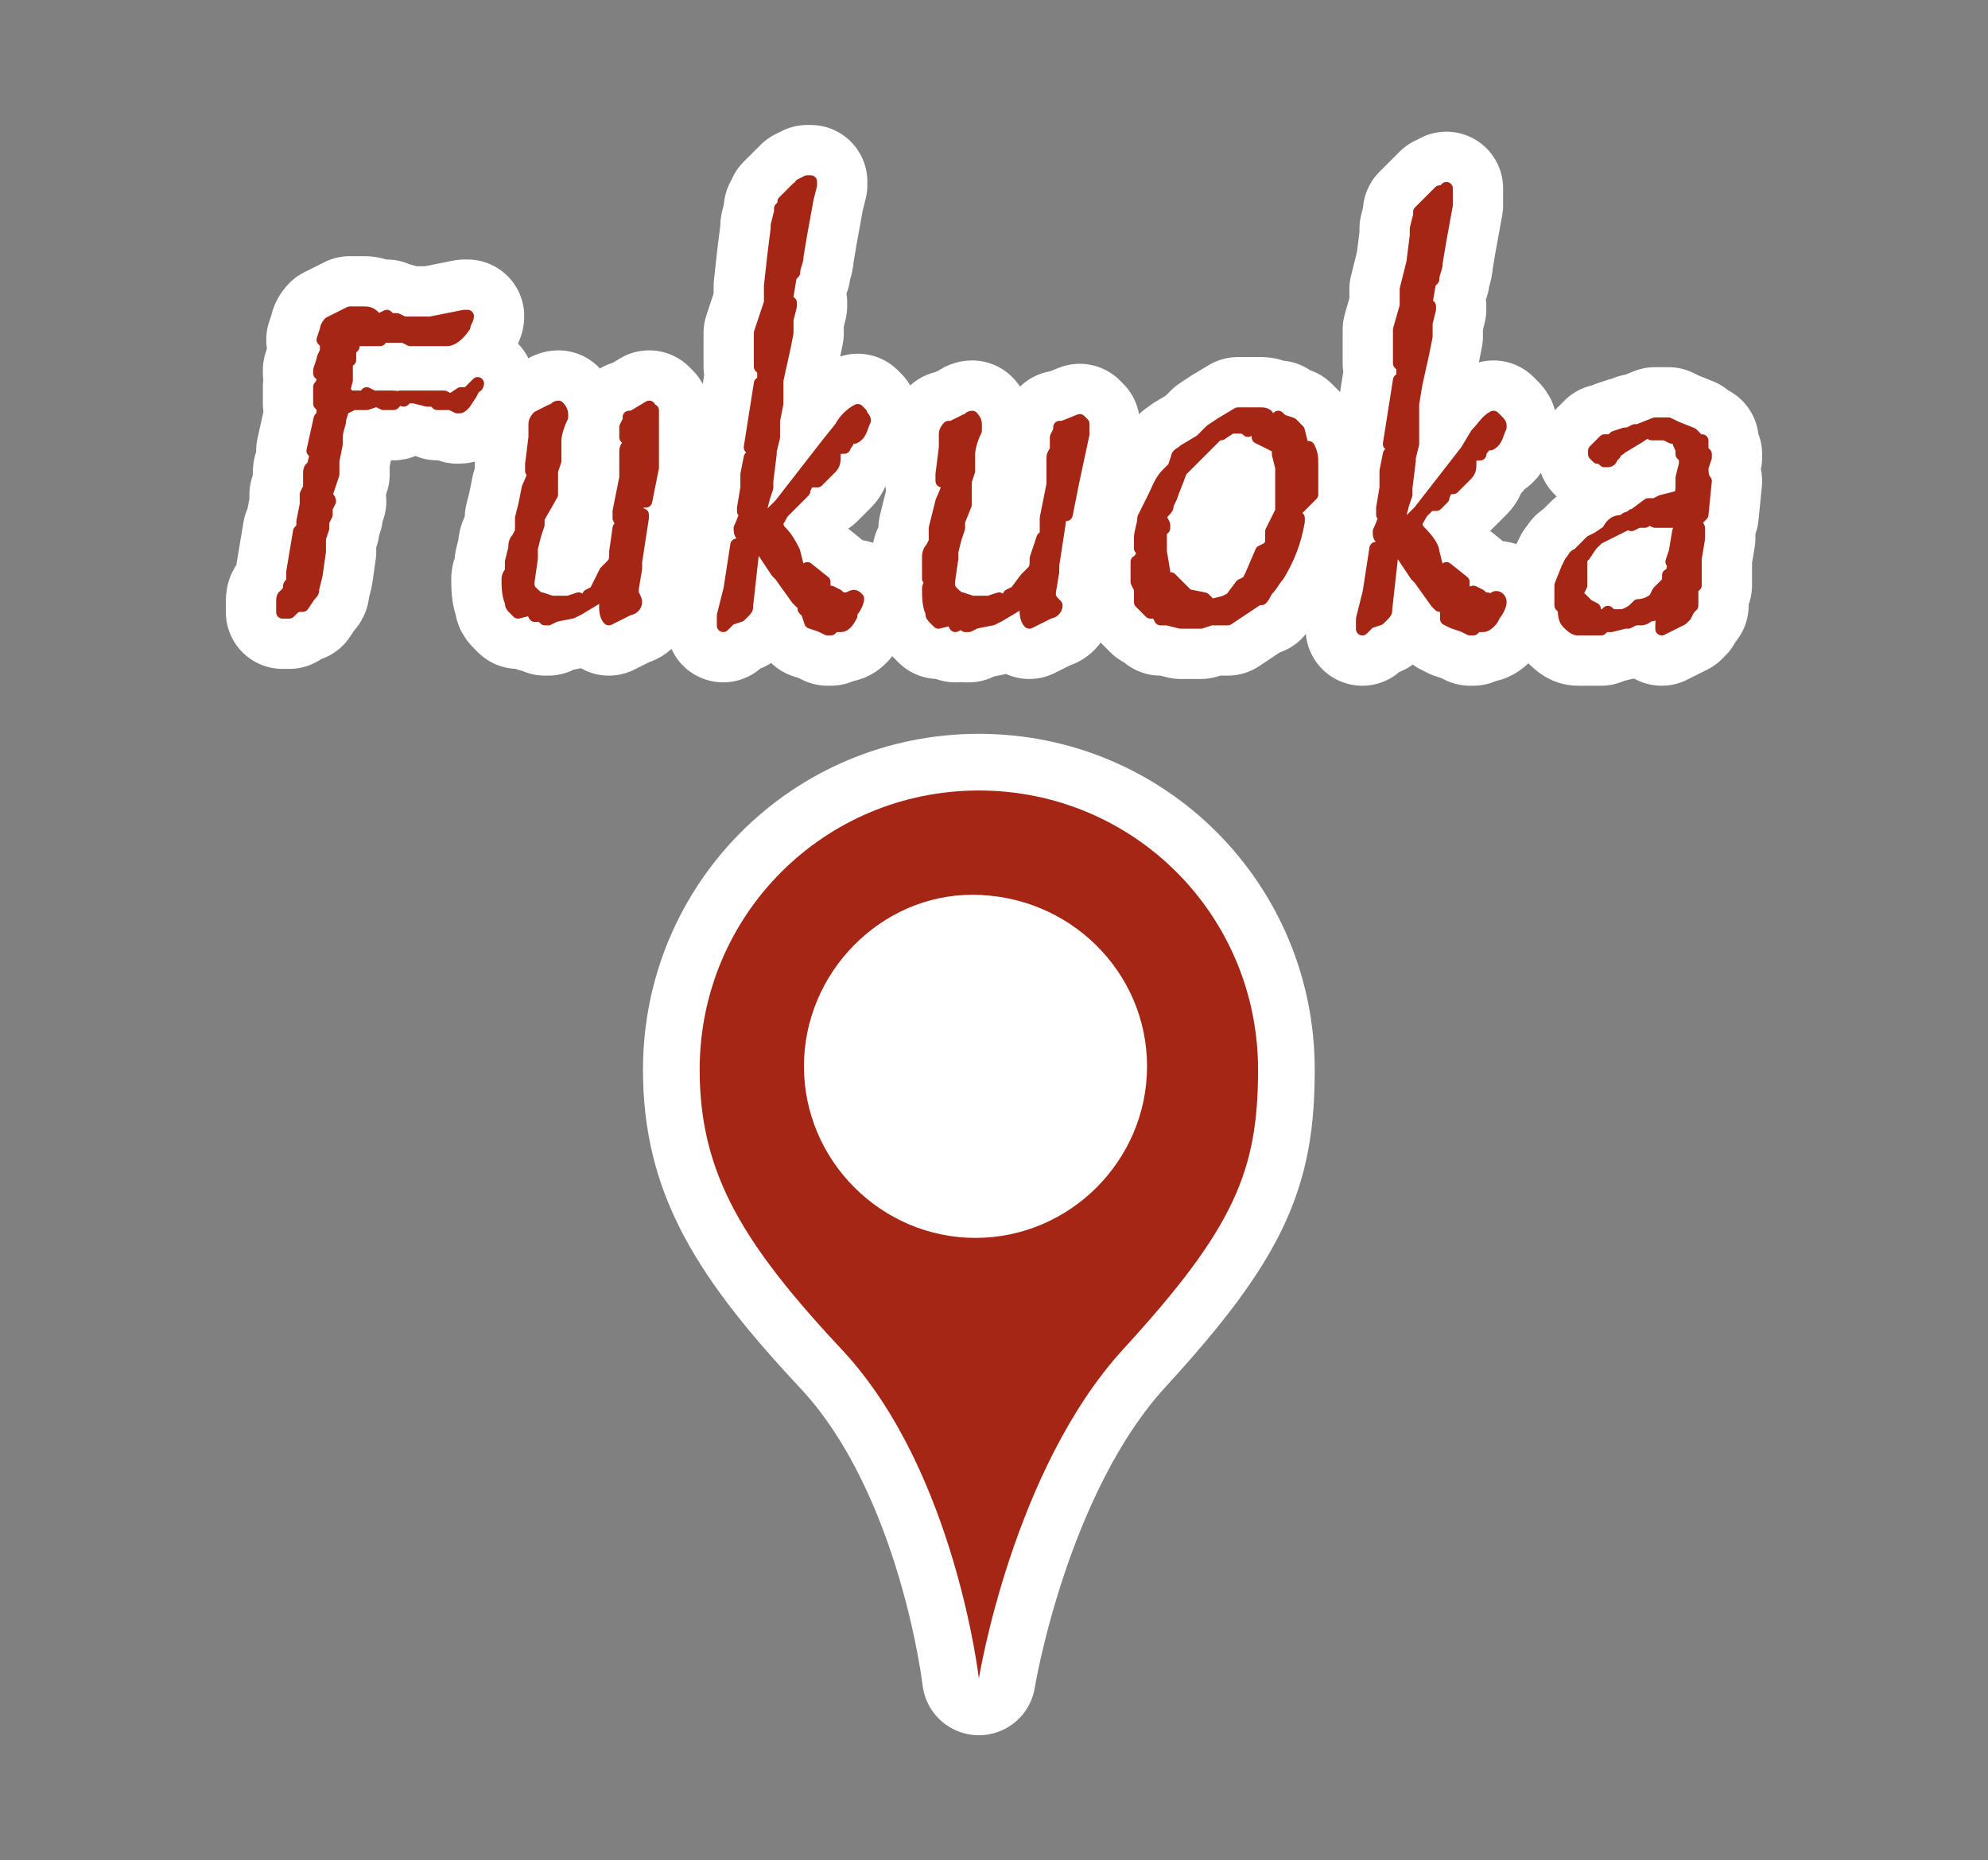
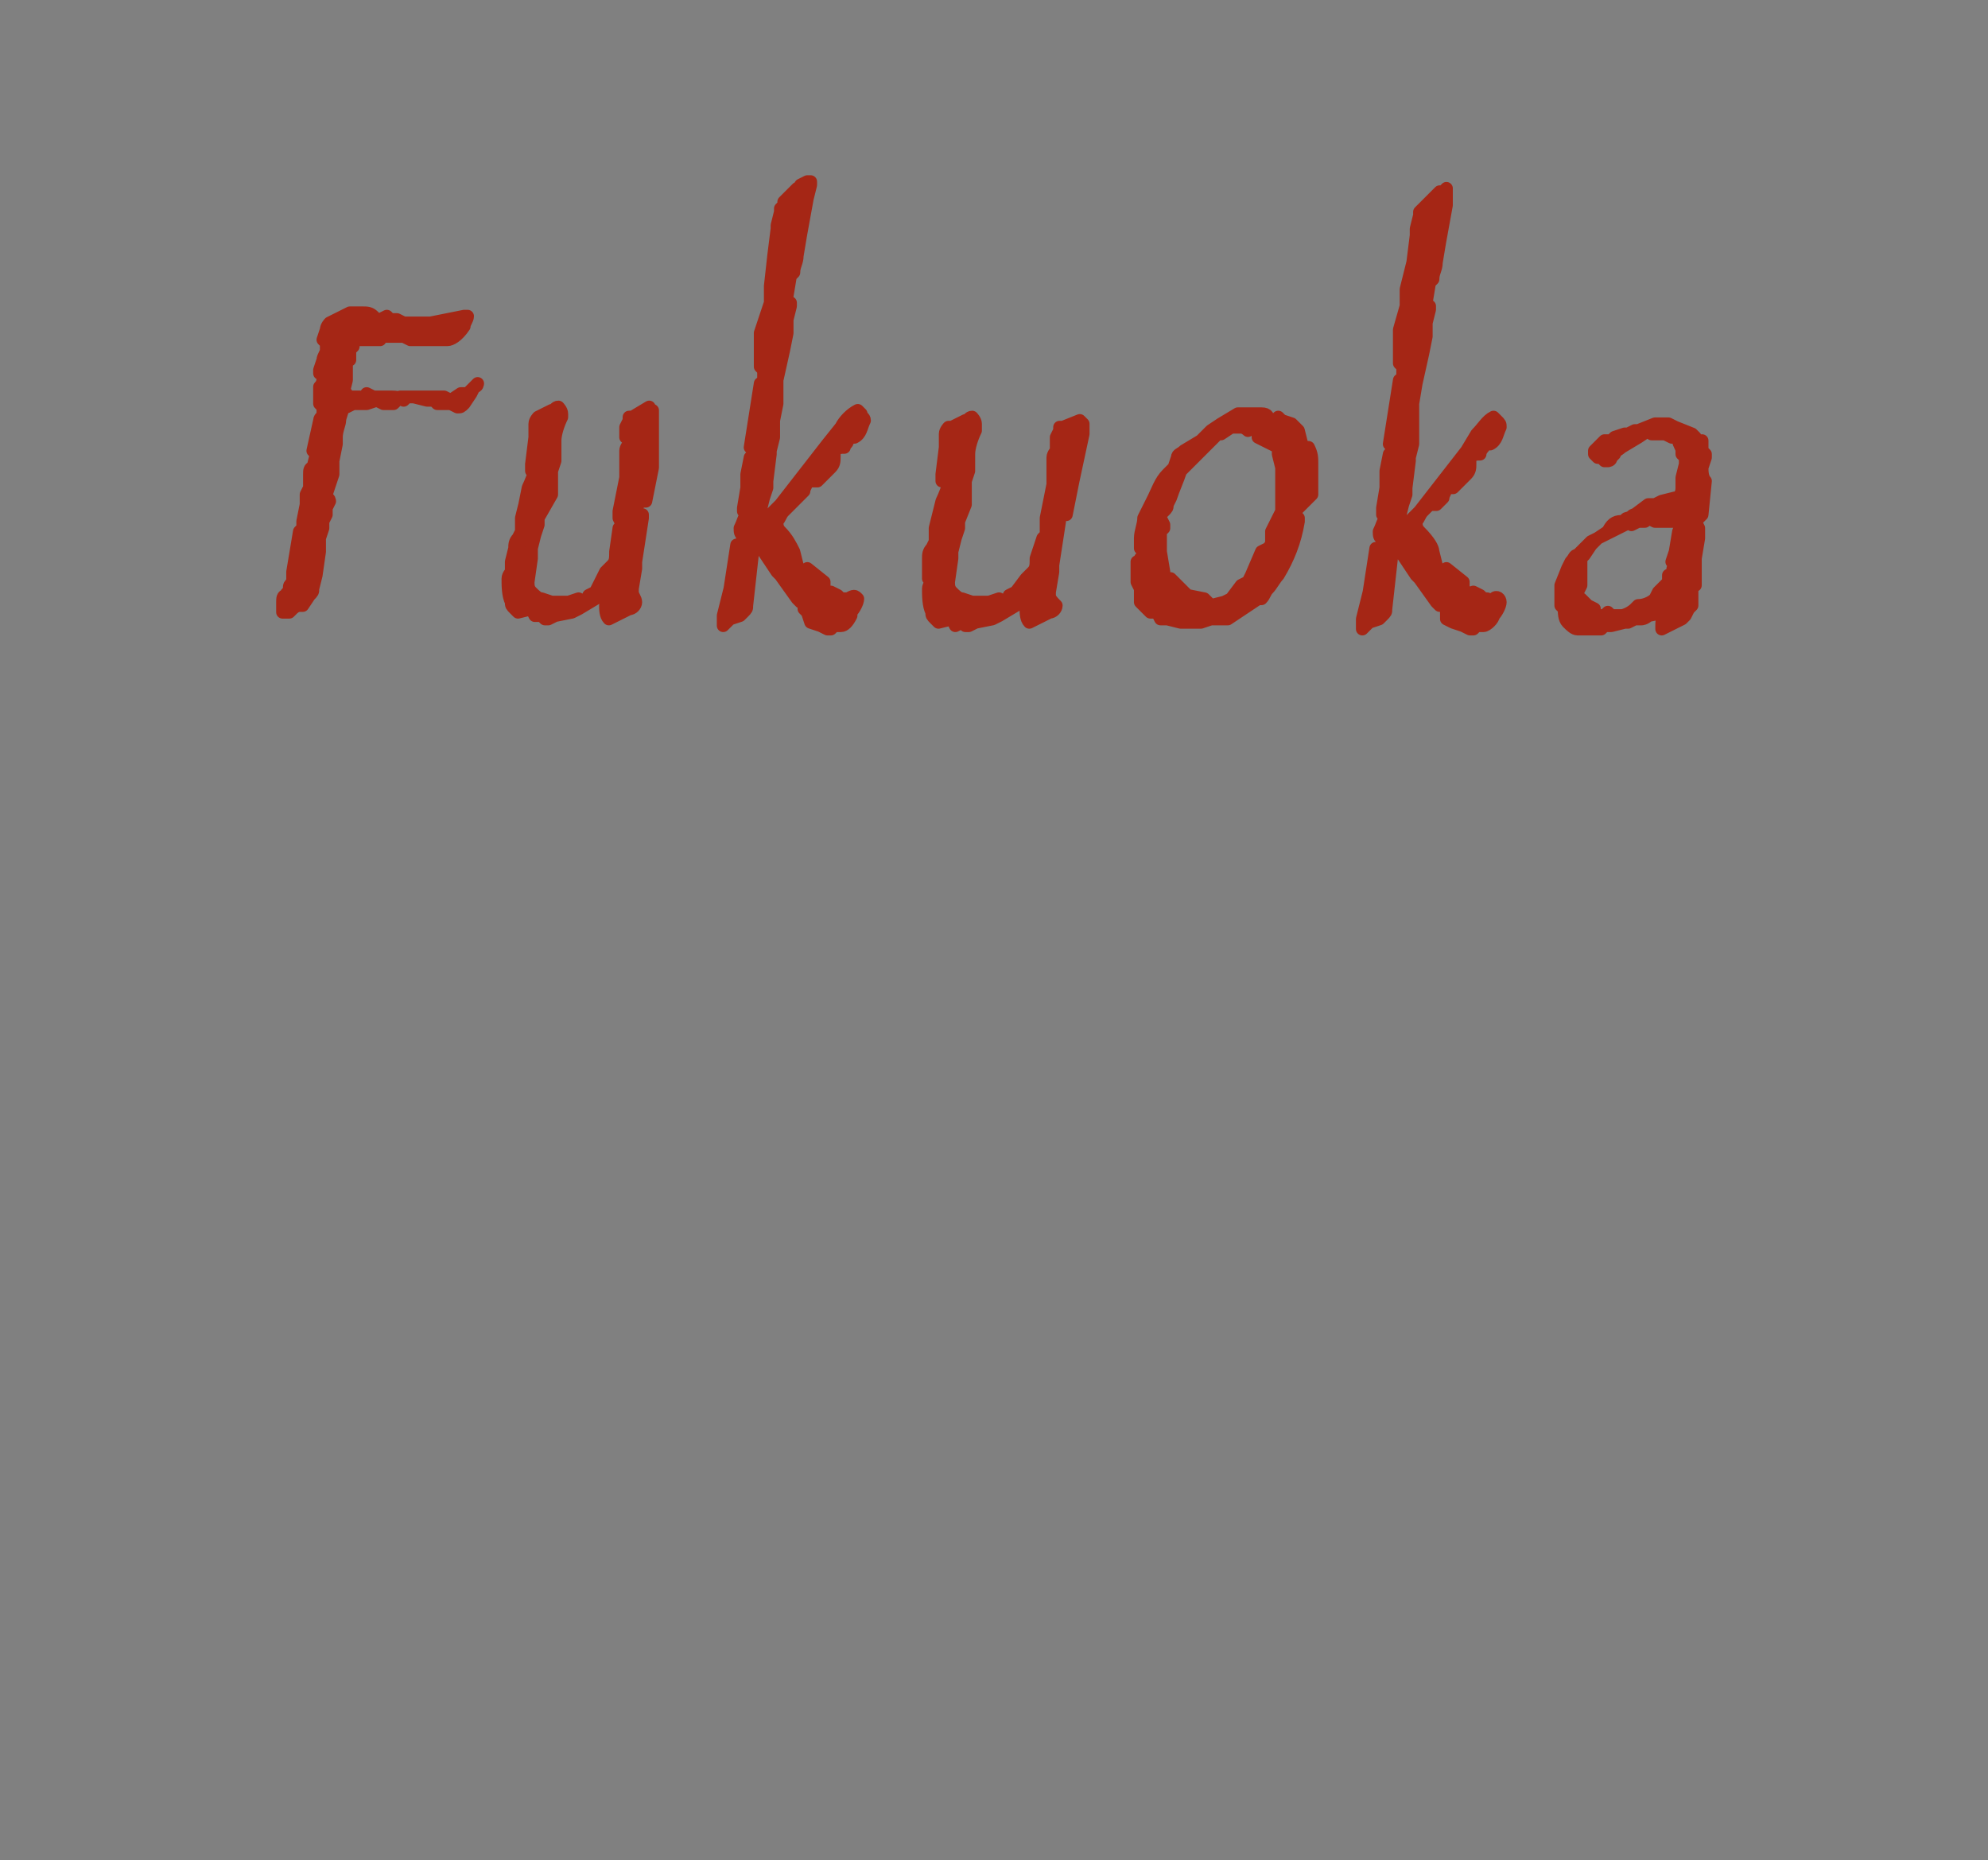
<svg xmlns="http://www.w3.org/2000/svg" version="1.1" id="レイヤー_1" x="0px" y="0px" viewBox="0 0 59.1 55.3" style="enable-background:new 0 0 59.1 55.3;" xml:space="preserve">
  <rect x="0" y="0" width="59.1" height="55.3" fill="#808080" stroke="none" />
  <style type="text/css">
	.st0{fill:none;}
	.st1{fill:#FFFFFF;stroke:#FFFFFF;stroke-width:3.37;stroke-linecap:round;stroke-linejoin:round;}
	.st2{fill:#A52615;}
	.st3{fill:#FFFFFF;}
	.st4{fill:#A52615;stroke:#A52615;stroke-width:0.38;stroke-linecap:round;stroke-linejoin:round;}
</style>
-   <path class="st0" d="M0,0h59.1v55.3H0V0z" />
-   <path class="st1" d="M14.2,11.4c0,0,0,0.1-0.1,0.1L14,11.7L13.8,12c-0.1,0.1-0.1,0.1-0.2,0.1l0,0L13.4,12H13l-0.1-0.1h-0.2l-0.4-0.1  h-0.3L12,11.8h-0.1L11.7,12h-0.3l-0.2-0.1l0,0l-0.3,0.1L10.5,12l-0.2,0.1h-0.1c0,0.1-0.1,0.3-0.1,0.4c0,0.1-0.1,0.3-0.1,0.5v0.2  l-0.1,0.5V14c0,0,0,0.1,0,0.1l-0.2,0.6v0.1c0.1,0,0.1,0.1,0.1,0.1l-0.1,0.2v0.1l0,0v0.1l-0.1,0.2v0.2l-0.1,0.3v0.4l-0.1,0.7  l-0.1,0.4c0,0.1,0,0.1-0.1,0.2L9,18H8.9l0,0c-0.1,0-0.2,0.1-0.2,0.1l-0.1,0.1l0,0H8.4v-0.3c0-0.1,0-0.2,0.1-0.2  c0-0.1,0.1-0.1,0.1-0.1v-0.1c0-0.1,0-0.1,0.1-0.2v-0.2L8.7,17l0.2-1.2L9,15.7v-0.2L9.1,15v-0.2l0,0v-0.1l0,0l0.1-0.2v-0.4  c0-0.1,0-0.2,0.1-0.2l0.1-0.4l-0.1-0.1l0.2-0.9c0-0.1,0.1-0.1,0.1-0.2v-0.1c0-0.1,0-0.1-0.1-0.2c0-0.1,0-0.2,0-0.3v-0.2  c0.1-0.1,0.1-0.2,0.1-0.3v-0.1H9.5V11l0.1-0.3c0-0.1,0.1-0.2,0.1-0.3c0-0.1,0-0.2,0-0.2c0,0-0.1-0.1-0.1-0.1l0.1-0.3v0  c0-0.1,0.1-0.2,0.1-0.2L10,9.5l0.4-0.2h0.4c0.1,0,0.2,0,0.3,0.1c0.1,0.1,0.1,0.1,0.2,0.1l0,0l0.2-0.1l0.1,0.1h0.2L12,9.6h0.8l1-0.2  h0.1c0,0.1-0.1,0.2-0.1,0.3c-0.2,0.3-0.4,0.4-0.5,0.4h-1.1L12,10h-0.6c0,0-0.1,0-0.1,0l0,0v0.1h-0.6c-0.1,0-0.1,0-0.2,0.1v0.1  l-0.1,0.1v0.3c-0.1,0-0.1,0.1-0.1,0.2c0,0.1,0,0.2,0,0.3v0.1l-0.1,0.4h0.1v0.1h0.4l0.1,0.1l0.1-0.1v-0.1l0.2,0.1h0.5  c0.1,0,0.3,0,0.4,0.1l0.1-0.1h1.1l0.2,0.1l0.3-0.2h0.2L14.2,11.4L14.2,11.4z M18.9,17.9c0,0.1-0.1,0.2-0.2,0.2l-0.6,0.3  c-0.1-0.1-0.1-0.3-0.1-0.4l0.1-0.4h-0.1l-0.3,0.2l-0.5,0.3l-0.2,0.1l-0.5,0.1l-0.2,0.1h-0.1l-0.1-0.1l-0.2,0l-0.1-0.2l-0.4,0.1  l-0.1-0.1c-0.1-0.1-0.1-0.1-0.1-0.2c-0.1-0.2-0.1-0.5-0.1-0.7c0-0.1,0.1-0.2,0.1-0.2L15.2,17v-0.3l0.1-0.4c0-0.1,0-0.2,0.1-0.3  l0.1-0.2v-0.4l0.1-0.4l0.1-0.5c0,0,0.1-0.2,0.2-0.5v-0.1l-0.1,0.1v-0.2l0.1-0.8c0-0.1,0-0.2,0-0.3v-0.1l0,0c0-0.1,0.1-0.2,0.1-0.2  H16l0.4-0.2c0.1,0,0.1-0.1,0.2-0.1c0,0,0.1,0.1,0.1,0.2v0.1c-0.1,0.2-0.2,0.5-0.2,0.7v0.6l-0.1,0.3c0,0.1,0,0.2,0,0.2  c0,0,0,0.1,0,0.1c0,0.1,0,0.1,0,0.2v0.2L16,15.4v0.2l-0.1,0.3l-0.1,0.4c0,0,0,0.1,0,0.1v0.2l-0.1,0.7c0,0.1,0,0.2,0.1,0.3  c0.1,0.1,0.2,0.2,0.3,0.2l0.3,0.1c0.1,0,0.2,0,0.3,0c0.1,0,0.1,0,0.2,0l0.3-0.1l0.2,0.1c0,0,0.1-0.1,0.1-0.2l0.2-0.1L18,17l0.2-0.2  c0.1-0.1,0.1-0.2,0.1-0.4l0.1-0.7l0.1-0.1l-0.1-0.2v-0.2l0.2-1v-0.8c0-0.1,0.1-0.2,0.1-0.2V13h-0.1v-0.3l0.1-0.2v-0.1h0.1l0.5-0.3  l0,0c0,0,0,0.1,0.1,0.1c0,0.1,0,0.2,0,0.3l0,1.4l-0.2,1L19,14.9c0,0.1-0.1,0.2-0.1,0.3v0.1H19c0,0,0,0,0.1,0c0,0,0,0.1,0,0.1  l-0.2,1.3v0.2l-0.1,0.6c0,0,0,0.1,0,0.1C18.8,17.7,18.9,17.8,18.9,17.9z M25.5,17.8c0,0.1-0.1,0.3-0.2,0.4v0.1  c-0.1,0.2-0.2,0.3-0.3,0.3h-0.2l-0.1,0.1h-0.1l-0.2-0.1l-0.3-0.1L24,18.2l-0.1-0.1L24,18c0-0.1,0-0.2-0.1-0.2h-0.1v0.1l-0.1-0.1  l-0.5-0.7L23.1,17l-0.6-0.9h-0.1c0,0,0,0.1,0,0.1l0,0L22.2,18c0,0.1,0,0.1-0.1,0.2c0,0-0.1,0.1-0.1,0.1l-0.3,0.1l-0.1,0.1l-0.1,0.1  c0-0.1,0-0.1,0-0.2v-0.1l0.2-0.8l0.2-1.3h0.1c0-0.1,0.1-0.1,0.1-0.2c0,0,0,0,0-0.1c-0.1,0-0.1-0.1-0.1-0.2c0.1-0.2,0.1-0.3,0.2-0.4  c0-0.1,0-0.1-0.1-0.1l0-0.1l0.1-0.6l0-0.4l0.1-0.5c0,0,0.1-0.1,0.1-0.1c0-0.1,0-0.1,0-0.2h-0.1l0.3-1.9c0.1,0,0.1-0.1,0.1-0.2  c0-0.1,0-0.1,0-0.2l-0.1-0.1l0-0.3l0-0.7L22.9,9V8.7l0,0V8.5L23,7.6l0.1-0.8V6.7l0.1-0.4V6.2l0.1-0.1l0-0.1l0.3-0.3l0.1-0.1  c0,0,0.1,0,0.1-0.1L24,5.4h0.1v0.1l0,0L24,5.9L23.8,7l-0.1,0.6c0,0.2-0.1,0.3-0.1,0.5l-0.1,0.1l-0.1,0.6V9h0.1v0.1l-0.1,0.4v0.4  l-0.1,0.5l-0.2,0.9L23.1,12l0,0L23,12.5v0.1c0,0.1,0,0.1,0,0.2V13l-0.1,0.4v0.1l-0.1,0.8v0.2l-0.1,0.3l-0.1,0.4l0,0  c0,0.1,0,0.2,0,0.3h0.1l0.2-0.2l0.3-0.3l0.7-0.9l0.7-0.9l0.4-0.5c0.1-0.2,0.3-0.4,0.5-0.5l0.1,0.1c0,0.1,0.1,0.1,0.1,0.2  c-0.1,0.2-0.1,0.4-0.3,0.5h-0.1l-0.1,0.1c0,0.1-0.1,0.1-0.1,0.2c-0.1,0-0.2,0-0.3,0.1v0.2c0,0.1,0,0.2-0.1,0.3l-0.3,0.3l-0.1,0.1H24  c0,0.1-0.1,0.2-0.1,0.3l-0.2,0.2L23.5,15l-0.2,0.2c-0.1,0.1-0.1,0.2-0.2,0.3c0,0.1,0,0.2,0.1,0.3c0.2,0.2,0.3,0.4,0.4,0.6l0.1,0.4  c0,0.1,0.1,0.2,0.2,0.2l0.1-0.1l0.5,0.4c0,0,0,0.1,0,0.1v0.1l0.1,0.2l0.1-0.1l0.2,0.1l0.1,0.1h0.1c0,0,0.1,0,0.1,0  C25.4,17.7,25.4,17.7,25.5,17.8L25.5,17.8C25.6,17.7,25.6,17.7,25.5,17.8C25.6,17.8,25.6,17.8,25.5,17.8z M31.4,18  c0,0.1-0.1,0.2-0.2,0.2l-0.6,0.3c-0.1-0.1-0.1-0.3-0.1-0.4l0.1-0.4h-0.1L30.2,18l-0.5,0.3l-0.2,0.1l-0.5,0.1l-0.2,0.1h-0.1l-0.1-0.1  l-0.2,0.1l-0.1-0.2l-0.4,0.1l-0.1-0.1c-0.1-0.1-0.1-0.1-0.1-0.2c-0.1-0.2-0.1-0.5-0.1-0.7c0-0.1,0.1-0.2,0.1-0.2l-0.1-0.1v-0.6  c0-0.1,0-0.2,0.1-0.3l0.1-0.2v-0.4l0.1-0.4l0.1-0.4c0,0,0.1-0.2,0.2-0.5v-0.1L28,14.3v-0.2l0.1-0.8c0-0.1,0-0.2,0-0.3v-0.1l0,0l0,0  c0-0.1,0.1-0.2,0.1-0.2h0.1l0.4-0.2c0.1,0,0.1-0.1,0.2-0.1c0,0,0.1,0.1,0.1,0.2v0.2c-0.1,0.2-0.2,0.5-0.2,0.7V14l-0.1,0.3  c0,0.1,0,0.2,0,0.2c0,0,0,0.1,0,0.1c0,0.1,0,0.1,0,0.2v0.2l-0.2,0.5v0.2l-0.1,0.3l-0.1,0.4v0.2l-0.1,0.7c0,0.1,0,0.2,0.1,0.3  c0.1,0.1,0.2,0.2,0.3,0.2l0.3,0.1h0.3c0.1,0,0.1,0,0.2,0l0.3-0.1l0.2,0.1c0,0,0.1-0.1,0.1-0.2l0.2-0.1l0.3-0.4l0.2-0.2  c0.1-0.1,0.1-0.2,0.1-0.4L31,16l0.1-0.1l0-0.3l0-0.2l0.2-1v-0.8c0-0.1,0.1-0.2,0.1-0.2v-0.1h0v-0.3l0.1-0.2v-0.1h0.1l0.5-0.2l0,0  l0.1,0.1c0,0.1,0,0.2,0,0.3l-0.3,1.4l-0.2,1L31.4,15c0,0.1-0.1,0.2-0.1,0.3v0.1h0.1c0,0,0,0,0.1,0c0,0,0,0.1,0,0.1l-0.2,1.3V17  l-0.1,0.6v0.1C31.2,17.8,31.3,17.9,31.4,18z M38.7,15L38.7,15l-0.1,0.1l-0.1,0.1c0,0,0,0.1,0,0.1l0.1,0.1v0.1  c-0.1,0.6-0.3,1.1-0.6,1.6c-0.1,0.1-0.2,0.3-0.3,0.4c-0.1,0.1-0.1,0.2-0.2,0.3l-0.1,0l-0.9,0.6H36l-0.3,0.1h-0.4l-0.2,0l-0.4-0.1  h-0.2l-0.1-0.2h-0.2l-0.1-0.1L34,18l-0.1-0.1v-0.1l0-0.3l-0.1-0.2v-0.6l0.1,0c0,0,0-0.1,0-0.1c0,0,0.1-0.1,0.1-0.1v-0.1l-0.1-0.1V16  c0-0.2,0.1-0.4,0.1-0.6c0.1-0.2,0.2-0.4,0.3-0.6c0.1-0.2,0.2-0.5,0.4-0.7l0.2-0.2l0.1-0.3c0-0.1,0.1-0.1,0.2-0.2l0.5-0.3l0.3-0.3  l0.3-0.2l0.5-0.3h0.7c0.2,0,0.2,0.1,0.2,0.2s0.1,0.1,0.1,0.1s0.1-0.1,0.2-0.2l0.1,0.1l0.3,0.1l0.1,0.1l0.1,0.1l0.1,0.4  c0,0.1,0.1,0.1,0.2,0.1c0.1,0.2,0.1,0.3,0.1,0.5c0,0.3,0,0.6,0,0.9L38.7,15z M38.1,15.2v-1.2l0,0v-0.1l-0.1-0.4v-0.2L37.4,13  c0-0.1,0-0.1,0-0.2c0-0.1,0-0.1-0.1-0.1c-0.1,0-0.1,0-0.2,0.1c0,0-0.1-0.1-0.2-0.1h-0.3l-0.3,0.2v-0.1l-0.1,0.1l-0.3,0.3l-0.7,0.7  L35.1,14c-0.1,0.3-0.2,0.5-0.3,0.8L34.7,15V15c0,0.1,0,0.1-0.1,0.2c0,0-0.1,0.1-0.1,0.1v0.1l0.1,0.2v0.1c-0.1,0.1-0.1,0.1-0.2,0.2  v0.1c0,0,0.1-0.1,0.1-0.1s0,0,0,0v0.5l0.1,0.6l-0.1,0.3c0,0,0,0,0.1,0c0.1,0,0.1,0,0.1-0.1h0.1l0.5,0.5l0.5,0.1L36,18l0.4-0.1  l0.2-0.1l0.3-0.4l0.2-0.1l0.1-0.2l0.3-0.7l0.2-0.1c0,0,0.1-0.1,0.1-0.2v-0.3L38.1,15.2z M44.6,17.9c0,0.1-0.1,0.3-0.2,0.4v0  c0,0.1-0.2,0.3-0.3,0.3h-0.2l-0.1,0.1l0,0c0,0,0,0-0.1,0l-0.2-0.1l-0.3-0.1l-0.2-0.1L43,18.3l0-0.2c0-0.1,0-0.2-0.1-0.2h-0.1V18  l-0.1-0.1l-0.5-0.7l-0.1-0.1l-0.6-0.9c0,0,0,0,0,0c0,0,0,0-0.1,0c0,0,0,0.1,0,0.1l0,0l-0.2,1.8c0,0.1,0,0.1-0.1,0.2  c0,0-0.1,0.1-0.1,0.1l-0.3,0.1l-0.1,0.1l-0.1,0.1c0-0.1,0-0.1,0-0.2v-0.1l0.2-0.8l0.2-1.3H41c0,0,0.1-0.1,0.1-0.2c0,0,0-0.1,0-0.1  C41,16,41,15.9,41,15.8c0.1-0.2,0.1-0.3,0.2-0.4c0-0.1,0-0.1-0.1-0.1v-0.2l0.1-0.6V14l0.1-0.5c0,0,0.1-0.1,0.1-0.1  c0-0.1,0-0.1,0-0.2h-0.1l0.3-1.9c0.1,0,0.1-0.1,0.1-0.2c0-0.1,0-0.1,0-0.2l-0.1-0.1v-0.3l0-0.7l0.2-0.7V8.8l0,0V8.6L42,7.8L42.1,7  V6.8l0.1-0.4V6.3l0.1-0.1l0.1-0.1l0.3-0.3l0.1-0.1c0,0,0.1,0,0.1,0l0.1-0.1v0.2l0,0L43,6.1l-0.2,1.1l-0.1,0.6c0,0.2-0.1,0.3-0.1,0.5  l-0.1,0.1L42.4,9v0.1h0.1v0.1l-0.1,0.4v0.4l-0.1,0.5l-0.2,0.9l-0.1,0.6l0,0L42,12.6v0.1c0,0.1,0,0.1,0,0.2v0.3l-0.1,0.4v0.1  l-0.1,0.8v0.2l-0.1,0.3l-0.1,0.4l0,0c0,0.1,0,0.2,0,0.3h0.1l0.2-0.2l0.3-0.3l0.7-0.9l0.7-0.9l0.3-0.5c0.2-0.2,0.3-0.4,0.5-0.5  l0.1,0.1c0.1,0.1,0.1,0.1,0.1,0.2c-0.1,0.2-0.1,0.4-0.3,0.5h-0.1c0,0-0.1,0-0.1,0.1c0,0-0.1,0.1-0.1,0.2c-0.1,0-0.2,0-0.3,0.1v0.2  c0,0.1,0,0.2-0.1,0.3l-0.3,0.3l-0.1,0.1H43c0,0.1-0.1,0.2-0.1,0.3l-0.2,0.2L42.5,15l-0.2,0.2c-0.1,0.1-0.1,0.2-0.2,0.3  c0,0.1,0,0.2,0.1,0.3c0.3,0.3,0.4,0.5,0.4,0.6l0.1,0.4c0,0.1,0.1,0.2,0.2,0.2l0.1-0.1l0.5,0.4c0,0,0,0.1,0,0.1v0.1l0.2,0.2l0.1-0.1  l0.2,0.1l0.1,0.1h0.1c0,0,0.1,0,0.1,0.1s0.1-0.1,0.1-0.1l0,0C44.5,17.7,44.6,17.8,44.6,17.9z M50.3,18l-0.1,0.1l-0.1,0.2L50,18.4  l-0.2,0.1l-0.2,0.1l-0.2,0.1v0c0,0,0-0.1,0-0.1c0-0.1,0-0.2,0.1-0.3c0-0.1,0.1-0.2,0.1-0.2l-0.1,0.1L49,18.3  c-0.1,0.1-0.2,0.1-0.2,0.1h-0.2l-0.2,0.1h-0.1l-0.4,0.1l-0.2,0l-0.1,0.1h-0.2l-0.3,0h-0.2c-0.1,0-0.2-0.1-0.3-0.2  c-0.1-0.1-0.1-0.3-0.1-0.4l-0.1-0.1v-0.6l0.2-0.5l0.1-0.2c0.1-0.1,0.1-0.2,0.2-0.2l0.4-0.4l0.2-0.1l0.3-0.2l0,0  c0.1-0.2,0.2-0.3,0.4-0.3h0.1c0-0.1,0.1-0.1,0.1-0.1c0.1,0,0.1-0.1,0.2-0.1L49,15h0.2l0.2-0.1l0.4-0.1c0.1,0,0.2-0.1,0.2-0.3l0,0  v-0.3l0.1-0.4c0-0.1,0-0.1,0-0.2c0,0-0.1-0.1-0.1-0.1v-0.1c0-0.1-0.1-0.2-0.1-0.3c-0.1-0.1-0.1-0.1-0.2-0.1l-0.2-0.1h-0.4  c0,0,0,0,0-0.1c0,0,0-0.1,0-0.1l-0.1,0.1L48.7,13l-0.5,0.3c-0.1,0.1-0.2,0.1-0.2,0.2l-0.1,0.1c0,0.1-0.1,0.1-0.1,0.1h-0.1l-0.1-0.1  h-0.1c0,0-0.1-0.1-0.1-0.1c0,0,0-0.1,0-0.1l0,0l0.1-0.1l0.2-0.2h0.2L48,13l0.3-0.1h0.1l0.2-0.1h0.1l0.5-0.2h0.4l0.2,0.1l0.5,0.2  l0.1,0.1v0.1L50.4,13c0,0.2,0,0.2,0.1,0.2l0,0l0.1-0.1l0,0c0,0,0,0,0,0.1v0.2l0.1,0.1v0.1l-0.1,0.3c0,0.1,0,0.3,0.1,0.4l-0.1,1  l-0.2,0.2l0.1,0.2V16l-0.1,0.6l0,0.5v0.3h-0.1v0.2c0,0,0,0.1,0,0.1L50.3,18L50.3,18z M49.8,16.8c0,0,0-0.1-0.1-0.1l0.1-0.3l0.1-0.6  l0.1-0.2l-0.1-0.1h-0.7L49,15.4l-0.1,0.1h-0.2l-0.2,0.1l-0.1-0.1l-0.1,0.1L47.5,16l-0.2,0.2l-0.2,0.3L47,16.6c0,0,0,0.1,0,0.1v0.7  l-0.2,0.4V18l0.2-0.2c0,0,0.1,0.1,0.1,0.1c0,0,0.1,0.1,0.1,0.1l0.2,0.1l0,0.2l0.3,0l0.1-0.1l0.1,0.1l0.1,0h0.2  c0.1,0,0.3-0.1,0.4-0.2l0,0l0.1-0.1c0.2,0,0.4-0.1,0.5-0.2l0.1-0.2l0.3-0.3v-0.2c0.1,0,0.2-0.1,0.2-0.1C49.7,17,49.7,16.9,49.8,16.8  L49.8,16.8z" />
-   <path class="st1" d="M37.4,31.8c0-4.6-3.7-8.3-8.3-8.3c-4.6,0-8.3,3.7-8.3,8.3c0,3.1,1.3,5.2,4.3,8.4c3.3,3.6,4,9.7,4,9.7  s1-6.2,4.3-9.8S37.4,34.8,37.4,31.8z" />
-   <path class="st2" d="M37.4,31.8c0-4.6-3.7-8.3-8.3-8.3c-4.6,0-8.3,3.7-8.3,8.3c0,3.1,1.3,5.2,4.3,8.4c3.3,3.6,4,9.7,4,9.7  s1-6.2,4.3-9.8S37.4,34.8,37.4,31.8z" />
-   <path class="st3" d="M34.1,31.7c0,2.8-2.3,5.1-5.1,5.1c-2.8,0-5.1-2.3-5.1-5.1c0-2.8,2.3-5.1,5-5.1C31.8,26.6,34.1,28.9,34.1,31.7  C34.1,31.7,34.1,31.7,34.1,31.7z" />
  <path class="st4" d="M14.2,11.4c0,0,0,0.1-0.1,0.1L14,11.7L13.8,12c-0.1,0.1-0.1,0.1-0.2,0.1l0,0L13.4,12H13l-0.1-0.1h-0.2l-0.4-0.1  h-0.3L12,11.8h-0.1L11.7,12h-0.3l-0.2-0.1l0,0l-0.3,0.1L10.5,12l-0.2,0.1h-0.1c0,0.1-0.1,0.3-0.1,0.4c0,0.1-0.1,0.3-0.1,0.5v0.2  l-0.1,0.5V14c0,0,0,0.1,0,0.1l-0.2,0.6v0.1c0.1,0,0.1,0.1,0.1,0.1l-0.1,0.2v0.1l0,0v0.1l-0.1,0.2v0.2l-0.1,0.3v0.4l-0.1,0.7  l-0.1,0.4c0,0.1,0,0.1-0.1,0.2L9,18H8.9l0,0c-0.1,0-0.2,0.1-0.2,0.1l-0.1,0.1l0,0H8.4v-0.3c0-0.1,0-0.2,0.1-0.2  c0-0.1,0.1-0.1,0.1-0.1v-0.1c0-0.1,0-0.1,0.1-0.2v-0.2L8.7,17l0.2-1.2L9,15.7v-0.2L9.1,15v-0.2l0,0v-0.1l0,0l0.1-0.2v-0.4  c0-0.1,0-0.2,0.1-0.2l0.1-0.4l-0.1-0.1l0.2-0.9c0-0.1,0.1-0.1,0.1-0.2v-0.1c0-0.1,0-0.1-0.1-0.2c0-0.1,0-0.2,0-0.3v-0.2  c0.1-0.1,0.1-0.2,0.1-0.3v-0.1H9.5V11l0.1-0.3c0-0.1,0.1-0.2,0.1-0.3c0-0.1,0-0.2,0-0.2c0,0-0.1-0.1-0.1-0.1l0.1-0.3v0  c0-0.1,0.1-0.2,0.1-0.2L10,9.5l0.4-0.2h0.4c0.1,0,0.2,0,0.3,0.1c0.1,0.1,0.1,0.1,0.2,0.1l0,0l0.2-0.1l0.1,0.1h0.2L12,9.6h0.8l1-0.2  h0.1c0,0.1-0.1,0.2-0.1,0.3c-0.2,0.3-0.4,0.4-0.5,0.4h-1.1L12,10h-0.6c0,0-0.1,0-0.1,0l0,0v0.1h-0.6c-0.1,0-0.1,0-0.2,0.1v0.1  l-0.1,0.1v0.3c-0.1,0-0.1,0.1-0.1,0.2c0,0.1,0,0.2,0,0.3v0.1l-0.1,0.4h0.1v0.1h0.4l0.1,0.1l0.1-0.1v-0.1l0.2,0.1h0.5  c0.1,0,0.3,0,0.4,0.1l0.1-0.1h1.1l0.2,0.1l0.3-0.2h0.2L14.2,11.4L14.2,11.4z M18.9,17.9c0,0.1-0.1,0.2-0.2,0.2l-0.6,0.3  c-0.1-0.1-0.1-0.3-0.1-0.4l0.1-0.4h-0.1l-0.3,0.2l-0.5,0.3l-0.2,0.1l-0.5,0.1l-0.2,0.1h-0.1l-0.1-0.1l-0.2,0l-0.1-0.2l-0.4,0.1  l-0.1-0.1c-0.1-0.1-0.1-0.1-0.1-0.2c-0.1-0.2-0.1-0.5-0.1-0.7c0-0.1,0.1-0.2,0.1-0.2L15.2,17v-0.3l0.1-0.4c0-0.1,0-0.2,0.1-0.3  l0.1-0.2v-0.4l0.1-0.4l0.1-0.5c0,0,0.1-0.2,0.2-0.5v-0.1l-0.1,0.1v-0.2l0.1-0.8c0-0.1,0-0.2,0-0.3v-0.1l0,0c0-0.1,0.1-0.2,0.1-0.2  H16l0.4-0.2c0.1,0,0.1-0.1,0.2-0.1c0,0,0.1,0.1,0.1,0.2v0.1c-0.1,0.2-0.2,0.5-0.2,0.7v0.6l-0.1,0.3c0,0.1,0,0.2,0,0.2  c0,0,0,0.1,0,0.1c0,0.1,0,0.1,0,0.2v0.2L16,15.4v0.2l-0.1,0.3l-0.1,0.4c0,0,0,0.1,0,0.1v0.2l-0.1,0.7c0,0.1,0,0.2,0.1,0.3  c0.1,0.1,0.2,0.2,0.3,0.2l0.3,0.1c0.1,0,0.2,0,0.3,0c0.1,0,0.1,0,0.2,0l0.3-0.1l0.2,0.1c0,0,0.1-0.1,0.1-0.2l0.2-0.1L18,17l0.2-0.2  c0.1-0.1,0.1-0.2,0.1-0.4l0.1-0.7l0.1-0.1l-0.1-0.2v-0.2l0.2-1v-0.8c0-0.1,0.1-0.2,0.1-0.2V13h-0.1v-0.3l0.1-0.2v-0.1h0.1l0.5-0.3  l0,0c0,0,0,0.1,0.1,0.1c0,0.1,0,0.2,0,0.3l0,1.4l-0.2,1L19,14.9c0,0.1-0.1,0.2-0.1,0.3v0.1H19c0,0,0,0,0.1,0c0,0,0,0.1,0,0.1  l-0.2,1.3v0.2l-0.1,0.6c0,0,0,0.1,0,0.1C18.8,17.7,18.9,17.8,18.9,17.9z M25.5,17.8c0,0.1-0.1,0.3-0.2,0.4v0.1  c-0.1,0.2-0.2,0.3-0.3,0.3h-0.2l-0.1,0.1h-0.1l-0.2-0.1l-0.3-0.1L24,18.2l-0.1-0.1L24,18c0-0.1,0-0.2-0.1-0.2h-0.1v0.1l-0.1-0.1  l-0.5-0.7L23.1,17l-0.6-0.9h-0.1c0,0,0,0.1,0,0.1l0,0L22.2,18c0,0.1,0,0.1-0.1,0.2c0,0-0.1,0.1-0.1,0.1l-0.3,0.1l-0.1,0.1l-0.1,0.1  c0-0.1,0-0.1,0-0.2v-0.1l0.2-0.8l0.2-1.3h0.1c0-0.1,0.1-0.1,0.1-0.2c0,0,0,0,0-0.1c-0.1,0-0.1-0.1-0.1-0.2c0.1-0.2,0.1-0.3,0.2-0.4  c0-0.1,0-0.1-0.1-0.1l0-0.1l0.1-0.6l0-0.4l0.1-0.5c0,0,0.1-0.1,0.1-0.1c0-0.1,0-0.1,0-0.2h-0.1l0.3-1.9c0.1,0,0.1-0.1,0.1-0.2  c0-0.1,0-0.1,0-0.2l-0.1-0.1l0-0.3l0-0.7L22.9,9V8.7l0,0V8.5L23,7.6l0.1-0.8V6.7l0.1-0.4V6.2l0.1-0.1l0-0.1l0.3-0.3l0.1-0.1  c0,0,0.1,0,0.1-0.1L24,5.4h0.1v0.1l0,0L24,5.9L23.8,7l-0.1,0.6c0,0.2-0.1,0.3-0.1,0.5l-0.1,0.1l-0.1,0.6V9h0.1v0.1l-0.1,0.4v0.4  l-0.1,0.5l-0.2,0.9L23.1,12l0,0L23,12.5v0.1c0,0.1,0,0.1,0,0.2V13l-0.1,0.4v0.1l-0.1,0.8v0.2l-0.1,0.3l-0.1,0.4l0,0  c0,0.1,0,0.2,0,0.3h0.1l0.2-0.2l0.3-0.3l0.7-0.9l0.7-0.9l0.4-0.5c0.1-0.2,0.3-0.4,0.5-0.5l0.1,0.1c0,0.1,0.1,0.1,0.1,0.2  c-0.1,0.2-0.1,0.4-0.3,0.5h-0.1l-0.1,0.1c0,0.1-0.1,0.1-0.1,0.2c-0.1,0-0.2,0-0.3,0.1v0.2c0,0.1,0,0.2-0.1,0.3l-0.3,0.3l-0.1,0.1H24  c0,0.1-0.1,0.2-0.1,0.3l-0.2,0.2L23.5,15l-0.2,0.2c-0.1,0.1-0.1,0.2-0.2,0.3c0,0.1,0,0.2,0.1,0.3c0.2,0.2,0.3,0.4,0.4,0.6l0.1,0.4  c0,0.1,0.1,0.2,0.2,0.2l0.1-0.1l0.5,0.4c0,0,0,0.1,0,0.1v0.1l0.1,0.2l0.1-0.1l0.2,0.1l0.1,0.1h0.1c0,0,0.1,0,0.1,0  C25.4,17.7,25.4,17.7,25.5,17.8L25.5,17.8C25.6,17.7,25.6,17.7,25.5,17.8C25.6,17.8,25.6,17.8,25.5,17.8z M31.4,18  c0,0.1-0.1,0.2-0.2,0.2l-0.6,0.3c-0.1-0.1-0.1-0.3-0.1-0.4l0.1-0.4h-0.1L30.2,18l-0.5,0.3l-0.2,0.1l-0.5,0.1l-0.2,0.1h-0.1l-0.1-0.1  l-0.2,0.1l-0.1-0.2l-0.4,0.1l-0.1-0.1c-0.1-0.1-0.1-0.1-0.1-0.2c-0.1-0.2-0.1-0.5-0.1-0.7c0-0.1,0.1-0.2,0.1-0.2l-0.1-0.1v-0.6  c0-0.1,0-0.2,0.1-0.3l0.1-0.2v-0.4l0.1-0.4l0.1-0.4c0,0,0.1-0.2,0.2-0.5v-0.1L28,14.3v-0.2l0.1-0.8c0-0.1,0-0.2,0-0.3v-0.1l0,0l0,0  c0-0.1,0.1-0.2,0.1-0.2h0.1l0.4-0.2c0.1,0,0.1-0.1,0.2-0.1c0,0,0.1,0.1,0.1,0.2v0.2c-0.1,0.2-0.2,0.5-0.2,0.7V14l-0.1,0.3  c0,0.1,0,0.2,0,0.2c0,0,0,0.1,0,0.1c0,0.1,0,0.1,0,0.2v0.2l-0.2,0.5v0.2l-0.1,0.3l-0.1,0.4v0.2l-0.1,0.7c0,0.1,0,0.2,0.1,0.3  c0.1,0.1,0.2,0.2,0.3,0.2l0.3,0.1h0.3c0.1,0,0.1,0,0.2,0l0.3-0.1l0.2,0.1c0,0,0.1-0.1,0.1-0.2l0.2-0.1l0.3-0.4l0.2-0.2  c0.1-0.1,0.1-0.2,0.1-0.4L31,16l0.1-0.1l0-0.3l0-0.2l0.2-1v-0.8c0-0.1,0.1-0.2,0.1-0.2v-0.1h0v-0.3l0.1-0.2v-0.1h0.1l0.5-0.2l0,0  l0.1,0.1c0,0.1,0,0.2,0,0.3l-0.3,1.4l-0.2,1L31.4,15c0,0.1-0.1,0.2-0.1,0.3v0.1h0.1c0,0,0,0,0.1,0c0,0,0,0.1,0,0.1l-0.2,1.3V17  l-0.1,0.6v0.1C31.2,17.8,31.3,17.9,31.4,18z M38.7,15L38.7,15l-0.1,0.1l-0.1,0.1c0,0,0,0.1,0,0.1l0.1,0.1v0.1  c-0.1,0.6-0.3,1.1-0.6,1.6c-0.1,0.1-0.2,0.3-0.3,0.4c-0.1,0.1-0.1,0.2-0.2,0.3l-0.1,0l-0.9,0.6H36l-0.3,0.1h-0.4l-0.2,0l-0.4-0.1  h-0.2l-0.1-0.2h-0.2l-0.1-0.1L34,18l-0.1-0.1v-0.1l0-0.3l-0.1-0.2v-0.6l0.1,0c0,0,0-0.1,0-0.1c0,0,0.1-0.1,0.1-0.1v-0.1l-0.1-0.1V16  c0-0.2,0.1-0.4,0.1-0.6c0.1-0.2,0.2-0.4,0.3-0.6c0.1-0.2,0.2-0.5,0.4-0.7l0.2-0.2l0.1-0.3c0-0.1,0.1-0.1,0.2-0.2l0.5-0.3l0.3-0.3  l0.3-0.2l0.5-0.3h0.7c0.2,0,0.2,0.1,0.2,0.2s0.1,0.1,0.1,0.1s0.1-0.1,0.2-0.2l0.1,0.1l0.3,0.1l0.1,0.1l0.1,0.1l0.1,0.4  c0,0.1,0.1,0.1,0.2,0.1c0.1,0.2,0.1,0.3,0.1,0.5c0,0.3,0,0.6,0,0.9L38.7,15z M38.1,15.2v-1.2l0,0v-0.1l-0.1-0.4v-0.2L37.4,13  c0-0.1,0-0.1,0-0.2c0-0.1,0-0.1-0.1-0.1c-0.1,0-0.1,0-0.2,0.1c0,0-0.1-0.1-0.2-0.1h-0.3l-0.3,0.2v-0.1l-0.1,0.1l-0.3,0.3l-0.7,0.7  L35.1,14c-0.1,0.3-0.2,0.5-0.3,0.8L34.7,15V15c0,0.1,0,0.1-0.1,0.2c0,0-0.1,0.1-0.1,0.1v0.1l0.1,0.2v0.1c-0.1,0.1-0.1,0.1-0.2,0.2  v0.1c0,0,0.1-0.1,0.1-0.1s0,0,0,0v0.5l0.1,0.6l-0.1,0.3c0,0,0,0,0.1,0c0.1,0,0.1,0,0.1-0.1h0.1l0.5,0.5l0.5,0.1L36,18l0.4-0.1  l0.2-0.1l0.3-0.4l0.2-0.1l0.1-0.2l0.3-0.7l0.2-0.1c0,0,0.1-0.1,0.1-0.2v-0.3L38.1,15.2z M44.6,17.9c0,0.1-0.1,0.3-0.2,0.4v0  c0,0.1-0.2,0.3-0.3,0.3h-0.2l-0.1,0.1l0,0c0,0,0,0-0.1,0l-0.2-0.1l-0.3-0.1l-0.2-0.1L43,18.3l0-0.2c0-0.1,0-0.2-0.1-0.2h-0.1V18  l-0.1-0.1l-0.5-0.7l-0.1-0.1l-0.6-0.9c0,0,0,0,0,0c0,0,0,0-0.1,0c0,0,0,0.1,0,0.1l0,0l-0.2,1.8c0,0.1,0,0.1-0.1,0.2  c0,0-0.1,0.1-0.1,0.1l-0.3,0.1l-0.1,0.1l-0.1,0.1c0-0.1,0-0.1,0-0.2v-0.1l0.2-0.8l0.2-1.3H41c0,0,0.1-0.1,0.1-0.2c0,0,0-0.1,0-0.1  C41,16,41,15.9,41,15.8c0.1-0.2,0.1-0.3,0.2-0.4c0-0.1,0-0.1-0.1-0.1v-0.2l0.1-0.6V14l0.1-0.5c0,0,0.1-0.1,0.1-0.1  c0-0.1,0-0.1,0-0.2h-0.1l0.3-1.9c0.1,0,0.1-0.1,0.1-0.2c0-0.1,0-0.1,0-0.2l-0.1-0.1v-0.3l0-0.7l0.2-0.7V8.8l0,0V8.6L42,7.8L42.1,7  V6.8l0.1-0.4V6.3l0.1-0.1l0.1-0.1l0.3-0.3l0.1-0.1c0,0,0.1,0,0.1,0l0.1-0.1v0.2l0,0L43,6.1l-0.2,1.1l-0.1,0.6c0,0.2-0.1,0.3-0.1,0.5  l-0.1,0.1L42.4,9v0.1h0.1v0.1l-0.1,0.4v0.4l-0.1,0.5l-0.2,0.9l-0.1,0.6l0,0L42,12.6v0.1c0,0.1,0,0.1,0,0.2v0.3l-0.1,0.4v0.1  l-0.1,0.8v0.2l-0.1,0.3l-0.1,0.4l0,0c0,0.1,0,0.2,0,0.3h0.1l0.2-0.2l0.3-0.3l0.7-0.9l0.7-0.9l0.3-0.5c0.2-0.2,0.3-0.4,0.5-0.5  l0.1,0.1c0.1,0.1,0.1,0.1,0.1,0.2c-0.1,0.2-0.1,0.4-0.3,0.5h-0.1c0,0-0.1,0-0.1,0.1c0,0-0.1,0.1-0.1,0.2c-0.1,0-0.2,0-0.3,0.1v0.2  c0,0.1,0,0.2-0.1,0.3l-0.3,0.3l-0.1,0.1H43c0,0.1-0.1,0.2-0.1,0.3l-0.2,0.2L42.5,15l-0.2,0.2c-0.1,0.1-0.1,0.2-0.2,0.3  c0,0.1,0,0.2,0.1,0.3c0.3,0.3,0.4,0.5,0.4,0.6l0.1,0.4c0,0.1,0.1,0.2,0.2,0.2l0.1-0.1l0.5,0.4c0,0,0,0.1,0,0.1v0.1l0.2,0.2l0.1-0.1  l0.2,0.1l0.1,0.1h0.1c0,0,0.1,0,0.1,0.1s0.1-0.1,0.1-0.1l0,0C44.5,17.7,44.6,17.8,44.6,17.9z M50.3,18l-0.1,0.1l-0.1,0.2L50,18.4  l-0.2,0.1l-0.2,0.1l-0.2,0.1v0c0,0,0-0.1,0-0.1c0-0.1,0-0.2,0.1-0.3c0-0.1,0.1-0.2,0.1-0.2l-0.1,0.1L49,18.3  c-0.1,0.1-0.2,0.1-0.2,0.1h-0.2l-0.2,0.1h-0.1l-0.4,0.1l-0.2,0l-0.1,0.1h-0.2l-0.3,0h-0.2c-0.1,0-0.2-0.1-0.3-0.2  c-0.1-0.1-0.1-0.3-0.1-0.4l-0.1-0.1v-0.6l0.2-0.5l0.1-0.2c0.1-0.1,0.1-0.2,0.2-0.2l0.4-0.4l0.2-0.1l0.3-0.2l0,0  c0.1-0.2,0.2-0.3,0.4-0.3h0.1c0-0.1,0.1-0.1,0.1-0.1c0.1,0,0.1-0.1,0.2-0.1L49,15h0.2l0.2-0.1l0.4-0.1c0.1,0,0.2-0.1,0.2-0.3l0,0  v-0.3l0.1-0.4c0-0.1,0-0.1,0-0.2c0,0-0.1-0.1-0.1-0.1v-0.1c0-0.1-0.1-0.2-0.1-0.3c-0.1-0.1-0.1-0.1-0.2-0.1l-0.2-0.1h-0.4  c0,0,0,0,0-0.1c0,0,0-0.1,0-0.1l-0.1,0.1L48.7,13l-0.5,0.3c-0.1,0.1-0.2,0.1-0.2,0.2l-0.1,0.1c0,0.1-0.1,0.1-0.1,0.1h-0.1l-0.1-0.1  h-0.1c0,0-0.1-0.1-0.1-0.1c0,0,0-0.1,0-0.1l0,0l0.1-0.1l0.2-0.2h0.2L48,13l0.3-0.1h0.1l0.2-0.1h0.1l0.5-0.2h0.4l0.2,0.1l0.5,0.2  l0.1,0.1v0.1L50.4,13c0,0.2,0,0.2,0.1,0.2l0,0l0.1-0.1l0,0c0,0,0,0,0,0.1v0.2l0.1,0.1v0.1l-0.1,0.3c0,0.1,0,0.3,0.1,0.4l-0.1,1  l-0.2,0.2l0.1,0.2V16l-0.1,0.6l0,0.5v0.3h-0.1v0.2c0,0,0,0.1,0,0.1L50.3,18L50.3,18z M49.8,16.8c0,0,0-0.1-0.1-0.1l0.1-0.3l0.1-0.6  l0.1-0.2l-0.1-0.1h-0.7L49,15.4l-0.1,0.1h-0.2l-0.2,0.1l-0.1-0.1l-0.1,0.1L47.5,16l-0.2,0.2l-0.2,0.3L47,16.6c0,0,0,0.1,0,0.1v0.7  l-0.2,0.4V18l0.2-0.2c0,0,0.1,0.1,0.1,0.1c0,0,0.1,0.1,0.1,0.1l0.2,0.1l0,0.2l0.3,0l0.1-0.1l0.1,0.1l0.1,0h0.2  c0.1,0,0.3-0.1,0.4-0.2l0,0l0.1-0.1c0.2,0,0.4-0.1,0.5-0.2l0.1-0.2l0.3-0.3v-0.2c0.1,0,0.2-0.1,0.2-0.1C49.7,17,49.7,16.9,49.8,16.8  L49.8,16.8z" />
</svg>